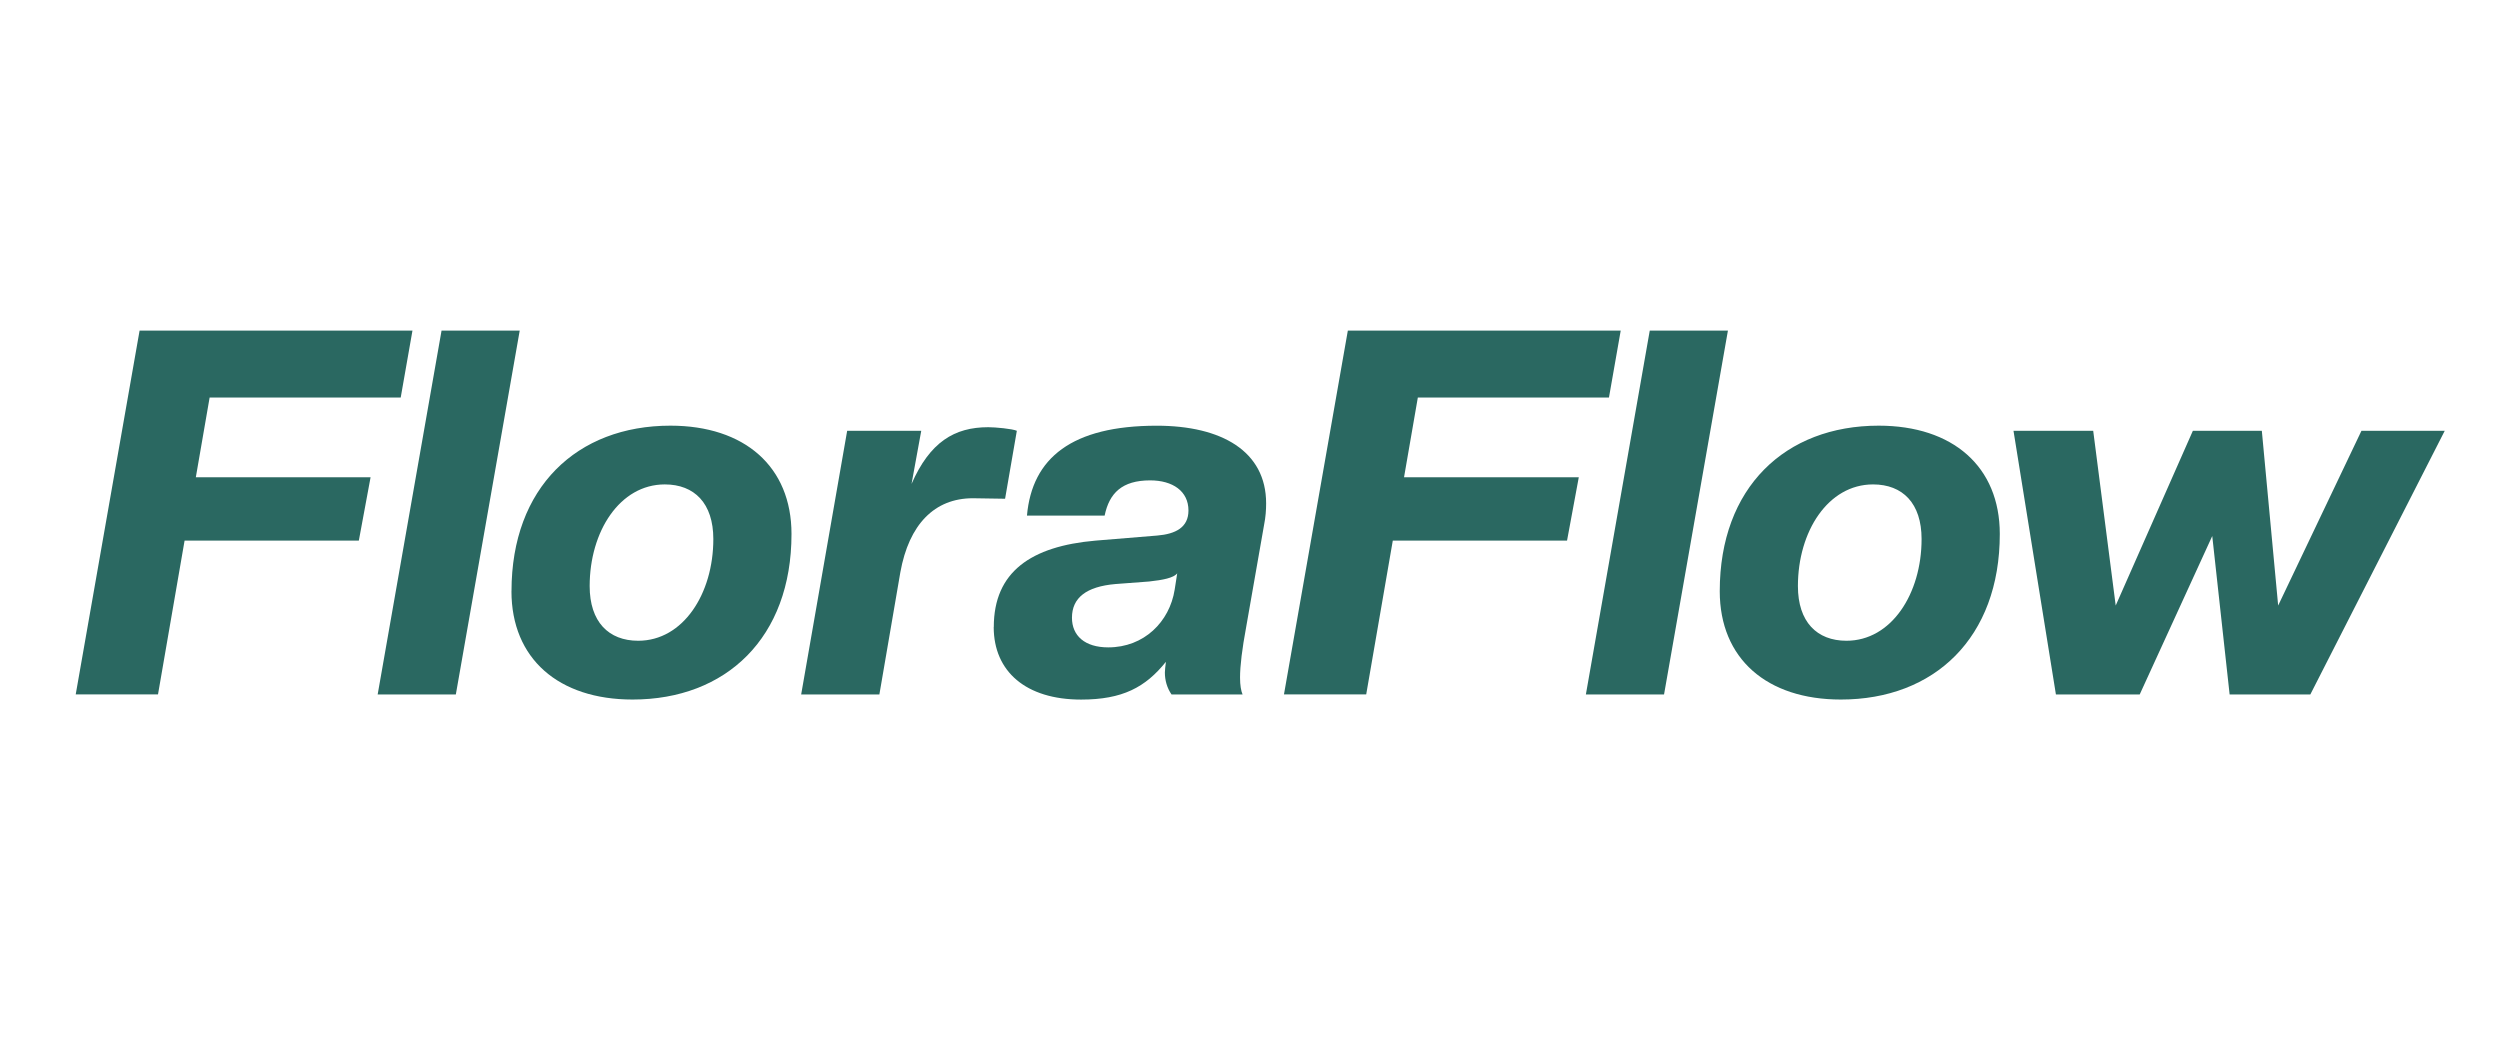
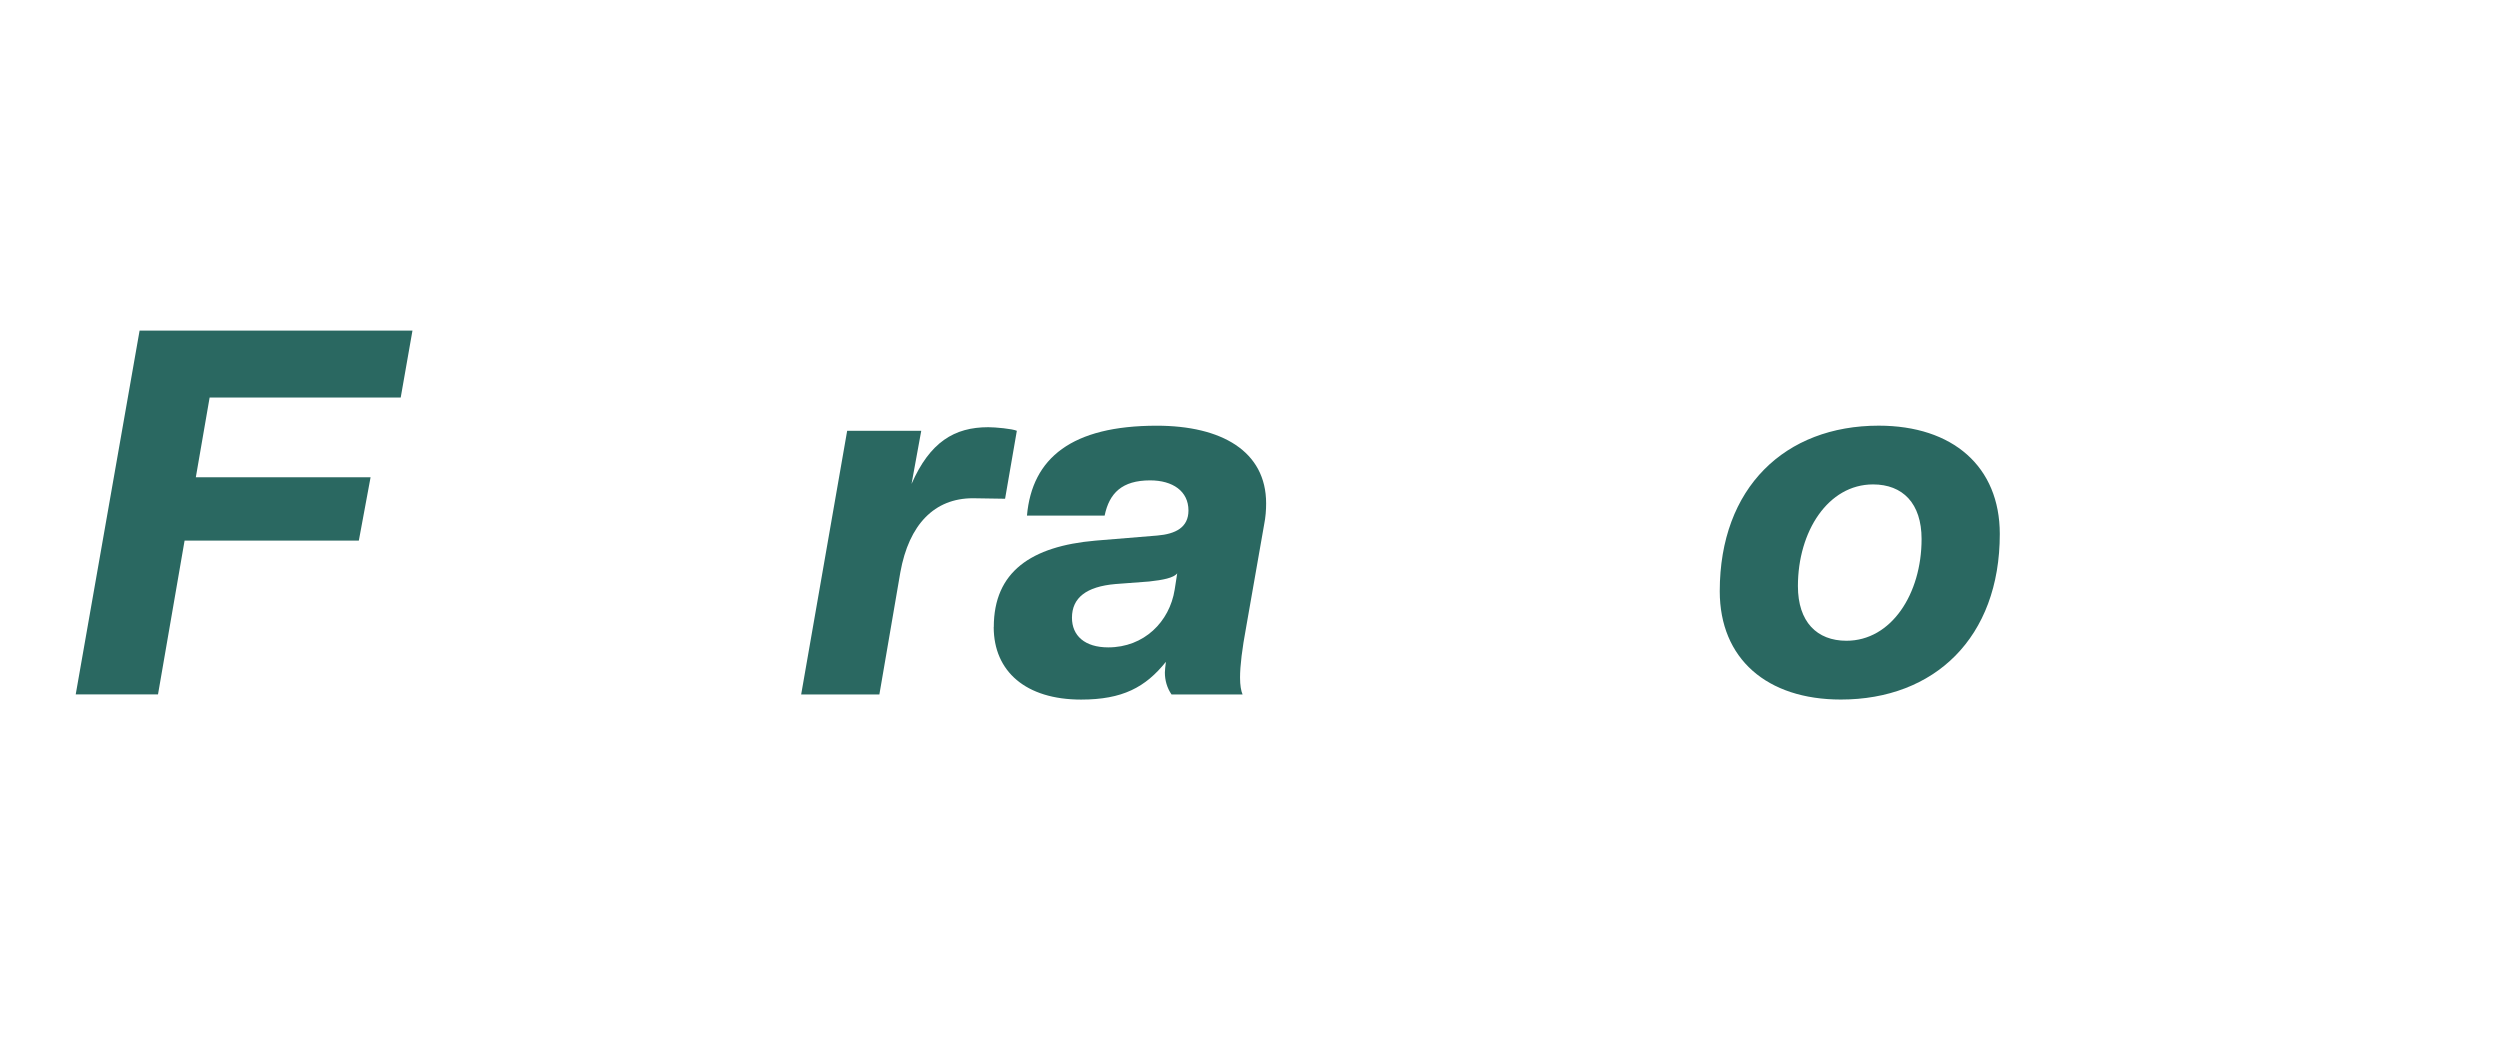
<svg xmlns="http://www.w3.org/2000/svg" id="Camada_1" data-name="Camada 1" viewBox="0 0 600 250">
  <defs>
    <style>
      .cls-1 {
        fill: #2a6861;
      }
    </style>
  </defs>
  <path class="cls-1" d="M18.17,166.67l15.33-87.32h65.49l-2.82,16.06h-45.86l-3.31,19.13h41.94l-2.82,15.21h-41.82l-6.38,36.91h-19.75Z" />
-   <path class="cls-1" d="M90.64,166.67l15.33-87.32h18.76l-15.33,87.32h-18.76Z" />
-   <path class="cls-1" d="M122.76,141.89c0-24.89,15.7-39.73,38.14-39.73,17.78,0,29.06,9.81,29.06,26,0,24.9-15.7,39.73-38.14,39.73-17.78,0-29.07-9.81-29.07-26ZM171.2,129.38c0-8.59-4.54-13.12-11.65-13.12-10.79,0-18.03,11.28-18.03,24.4,0,8.58,4.54,13.12,11.65,13.12,10.79,0,18.03-11.28,18.03-24.4Z" />
  <path class="cls-1" d="M192.28,166.67l11.04-63.28h17.78l-2.33,12.75c4.41-10.06,10.3-13.61,18.4-13.61,1.71,0,5.76.37,6.87.86l-2.82,16.31-7.73-.12c-9.2,0-15.33,6.25-17.41,17.78l-5.03,29.31h-18.76Z" />
  <path class="cls-1" d="M238.51,150.48c0-13.24,8.95-19.38,24.4-20.73l14.84-1.22c4.41-.37,7.48-1.96,7.48-6.01,0-4.66-3.8-7.23-9.2-7.23-6.75,0-9.81,3.06-10.92,8.46h-18.64c1.22-13.85,10.79-21.58,31.15-21.58,15.57,0,26.25,6.13,26.25,18.64,0,1.6-.12,3.31-.49,5.15l-4.3,24.53c-.98,5.27-1.47,9.32-1.47,12.14,0,1.84.24,3.19.61,4.05h-17.05c-1.1-1.6-1.6-3.43-1.6-5.27,0-.61.12-1.47.25-2.58-4.91,6.13-10.43,9.07-20.36,9.07-13.24,0-20.97-6.74-20.97-17.41ZM281.92,141.52l.61-3.92c-.86,1.1-3.43,1.6-6.74,1.96l-8.1.61c-6.99.61-10.42,3.31-10.42,8.09,0,4.3,3.07,7.11,8.71,7.11,8.58,0,14.72-6.13,15.94-13.86Z" />
-   <path class="cls-1" d="M308.15,166.67l15.33-87.32h65.49l-2.82,16.06h-45.87l-3.31,19.13h41.94l-2.82,15.21h-41.82l-6.38,36.91h-19.75Z" />
-   <path class="cls-1" d="M380.61,166.67l15.33-87.32h18.76l-15.33,87.32h-18.76Z" />
-   <path class="cls-1" d="M412.74,141.89c0-24.89,15.7-39.73,38.14-39.73,17.78,0,29.07,9.81,29.07,26,0,24.9-15.7,39.73-38.14,39.73-17.78,0-29.07-9.81-29.07-26ZM461.18,129.38c0-8.59-4.53-13.12-11.65-13.12-10.79,0-18.03,11.28-18.03,24.4,0,8.58,4.54,13.12,11.65,13.12,10.79,0,18.03-11.28,18.03-24.4Z" />
-   <path class="cls-1" d="M535.11,166.67l-4.17-38.02-17.41,38.02h-20.11l-10.18-63.28h19.13l5.4,41.94,18.52-41.94h16.55l3.92,41.94,19.99-41.94h19.99l-32.26,63.28h-19.37Z" />
+   <path class="cls-1" d="M412.74,141.89c0-24.89,15.7-39.73,38.14-39.73,17.78,0,29.07,9.81,29.07,26,0,24.9-15.7,39.73-38.14,39.73-17.78,0-29.07-9.81-29.07-26ZM461.18,129.38c0-8.59-4.53-13.12-11.65-13.12-10.79,0-18.03,11.28-18.03,24.4,0,8.58,4.54,13.12,11.65,13.12,10.79,0,18.03-11.28,18.03-24.4" />
</svg>